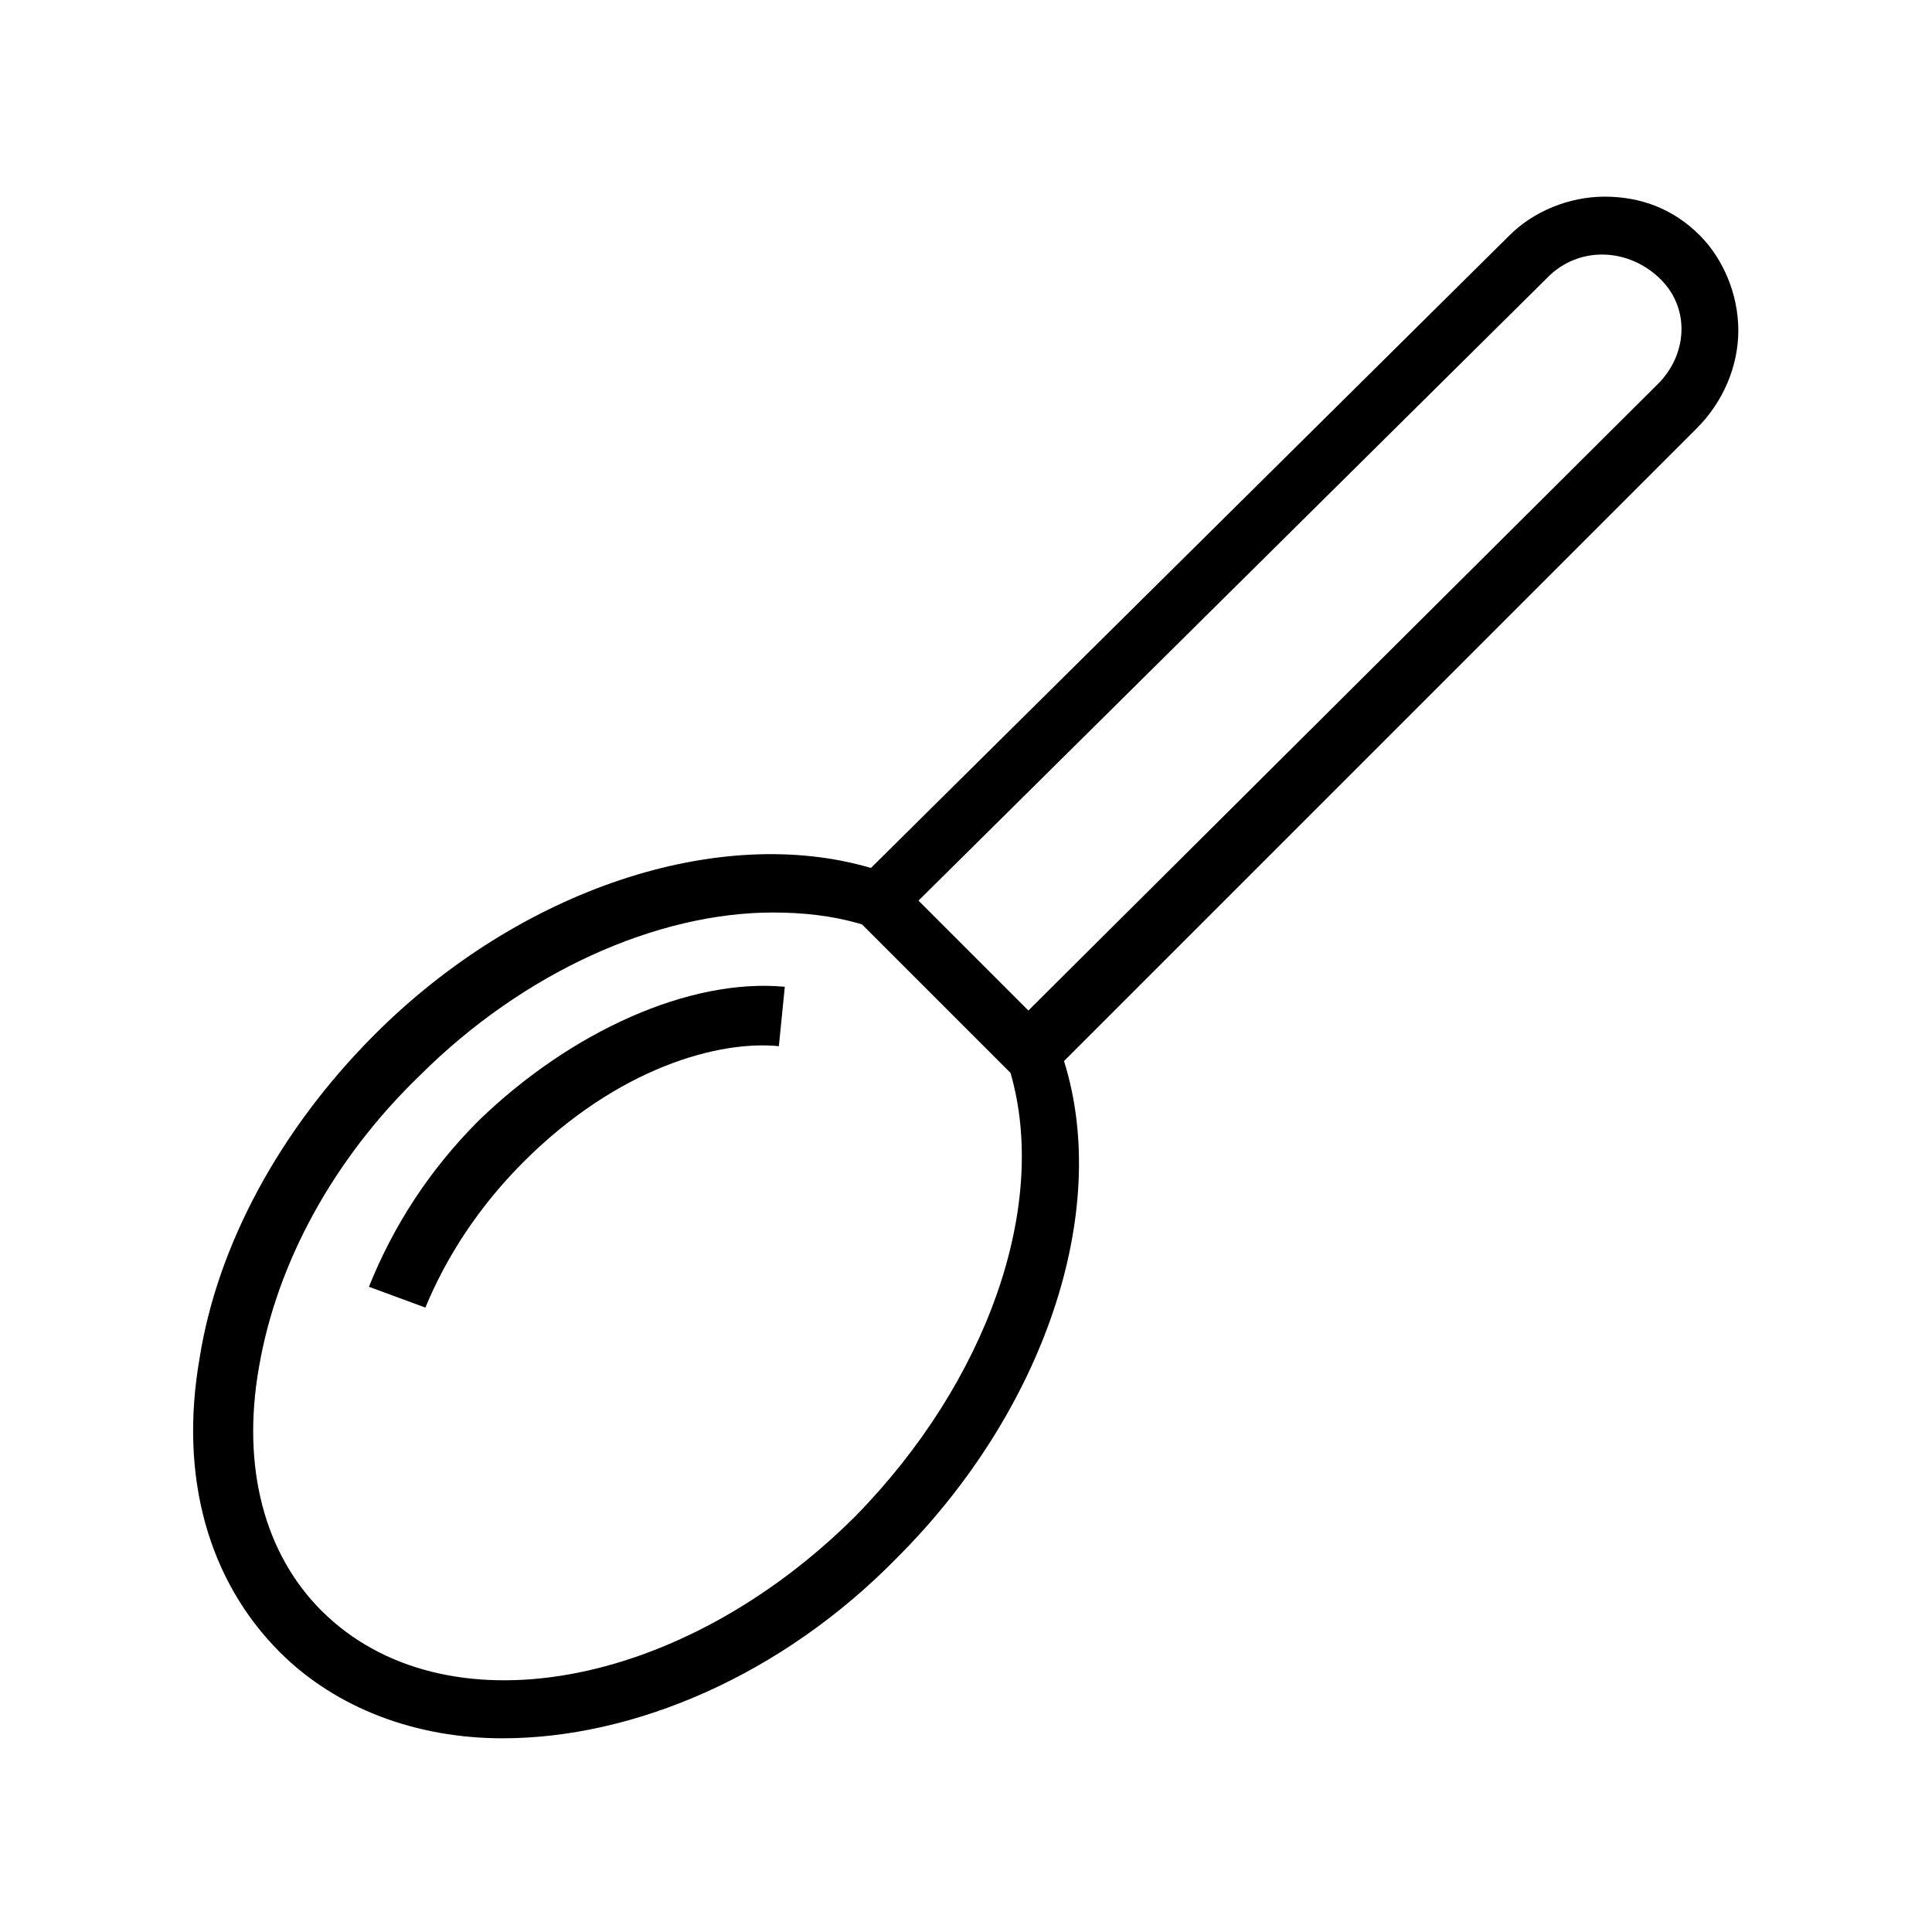
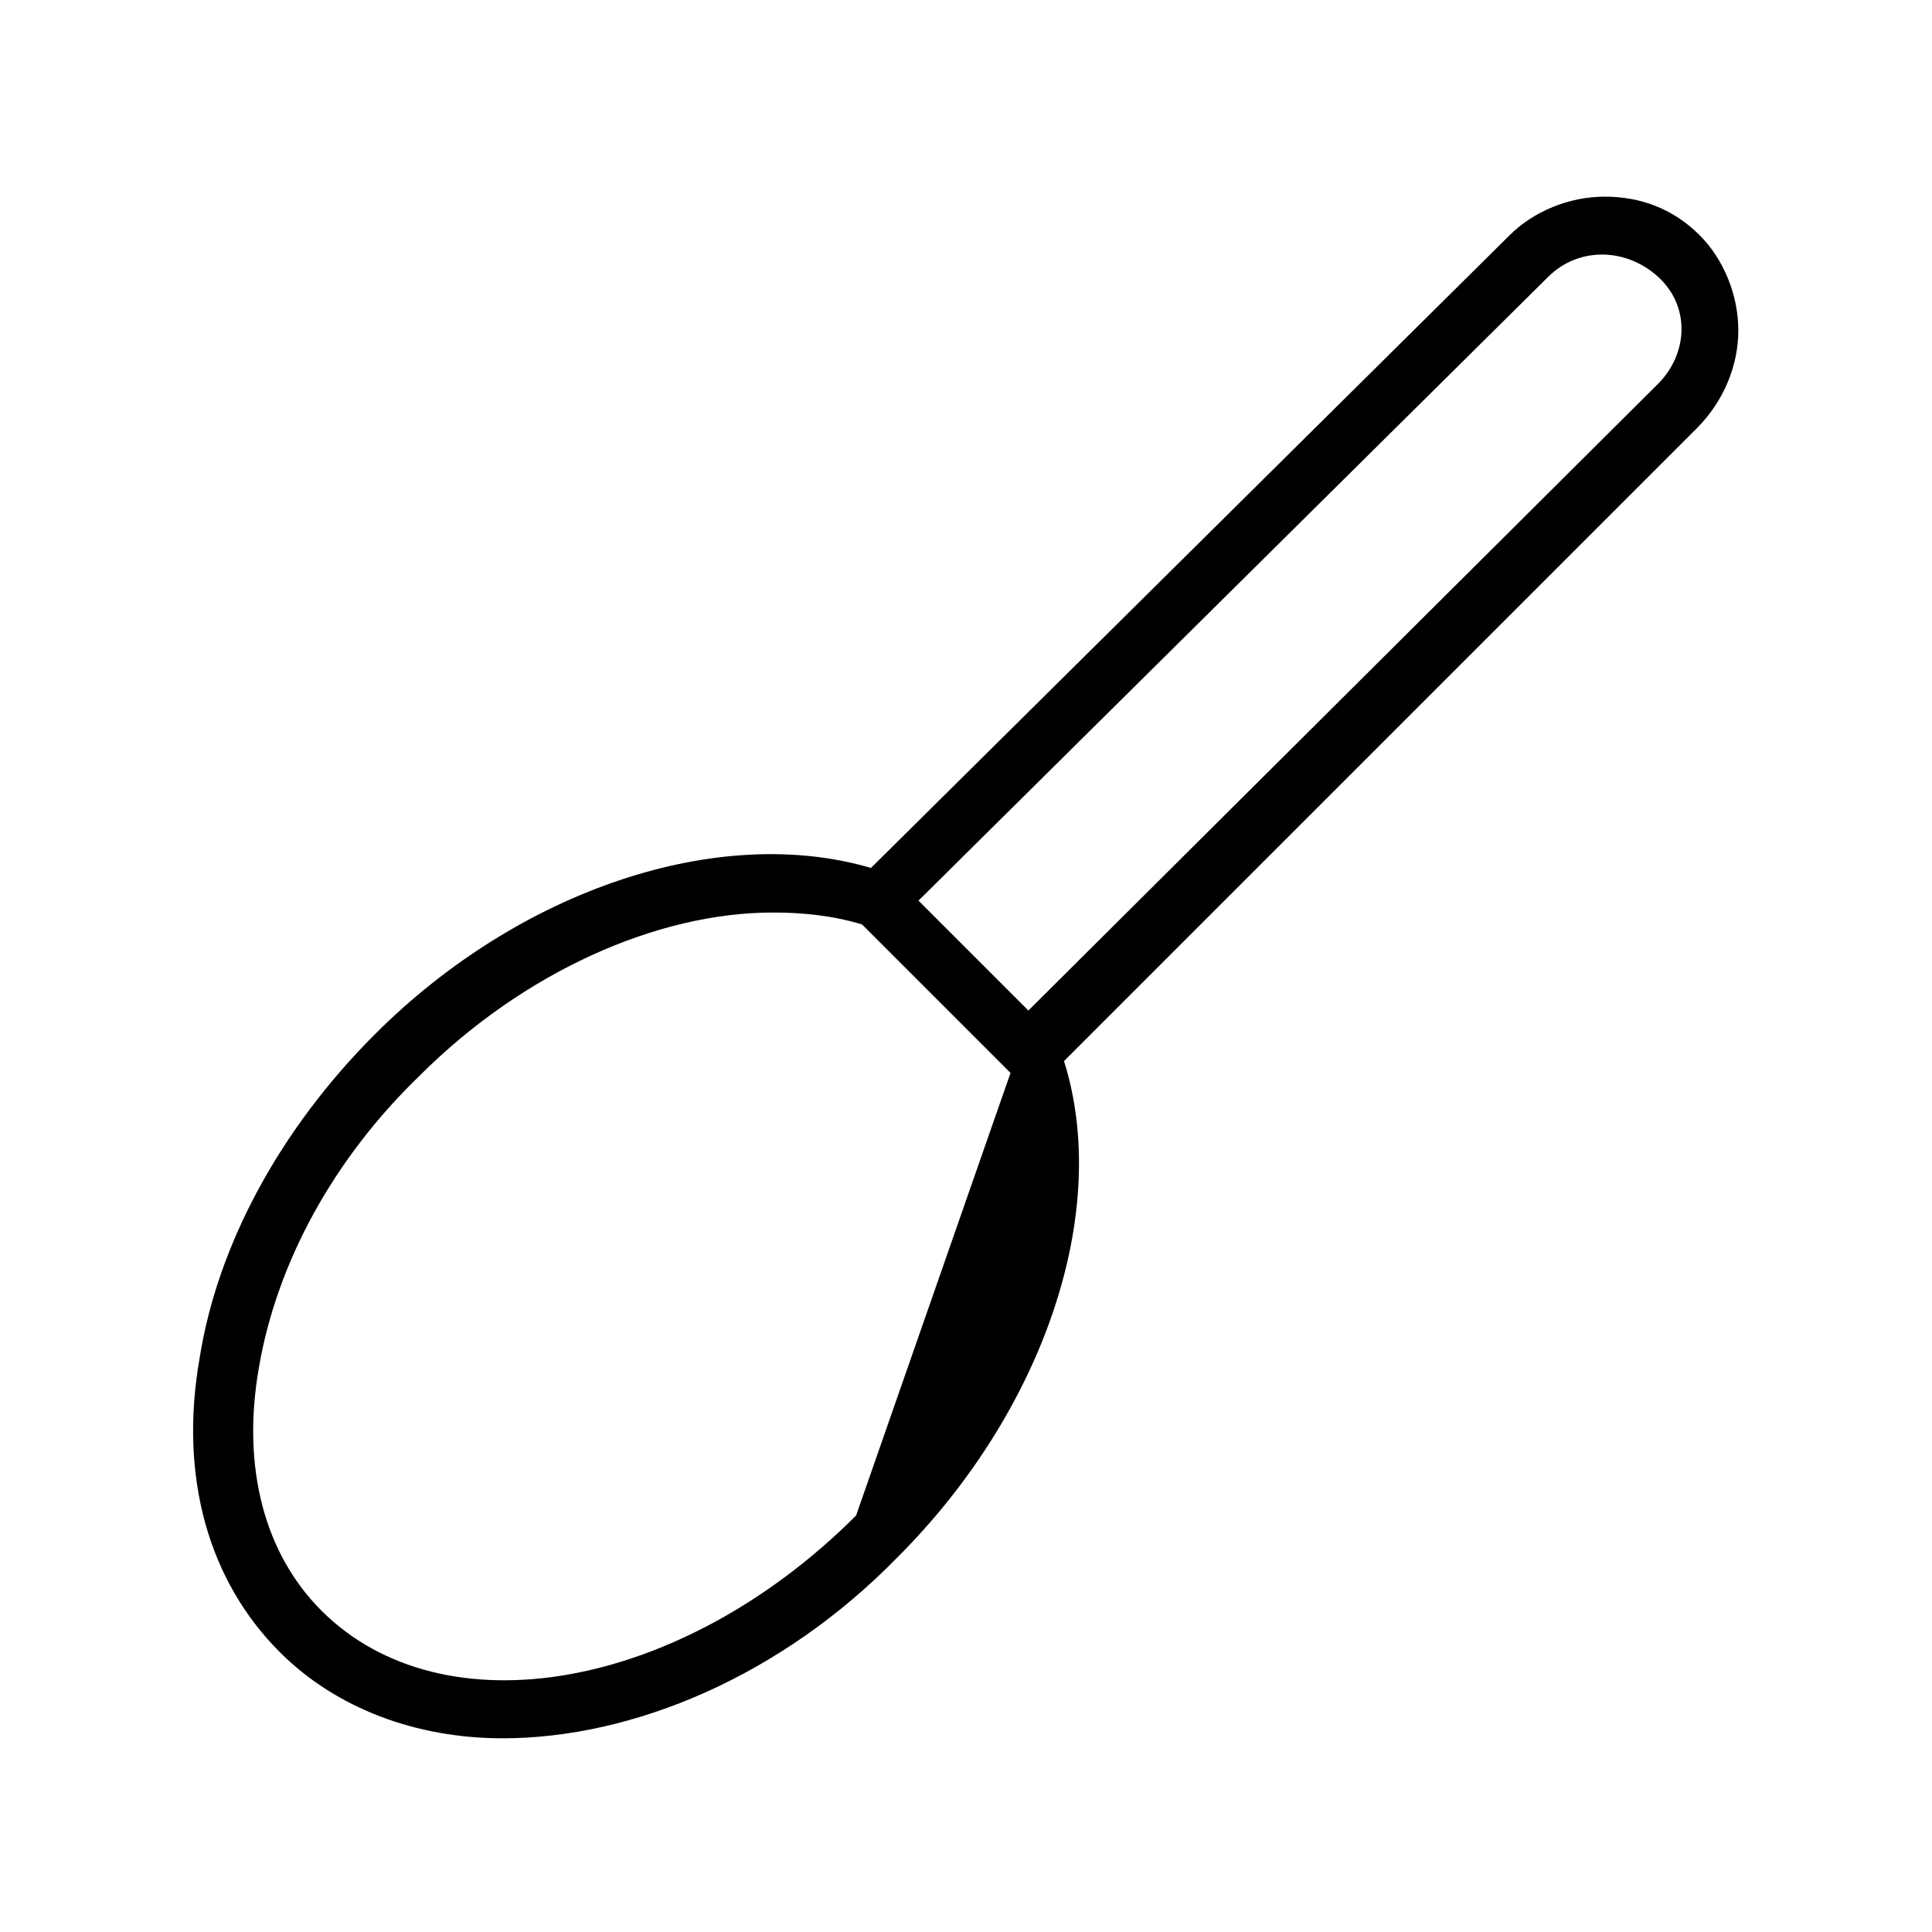
<svg xmlns="http://www.w3.org/2000/svg" fill="#000000" width="800px" height="800px" version="1.1" viewBox="144 144 512 512">
  <g>
-     <path d="m604.67 231.54c0-9.445-3.938-18.895-10.234-25.191-7.086-7.086-15.742-10.234-25.191-10.234-9.445 0-18.895 3.938-25.191 10.234l-169.25 167.67c-40.148-11.809-92.891 5.512-131.46 44.082-25.191 25.191-41.723 55.891-46.445 85.805-5.512 31.488 2.363 59.039 21.254 77.934 14.957 14.957 36.211 22.828 59.039 22.828 34.637 0 73.996-16.531 104.7-48.02 38.574-38.574 56.68-91.316 44.082-131.46l167.68-167.68c7.082-7.082 11.02-16.527 11.02-25.973zm-233.8 314.09c-46.445 46.445-109.42 57.465-141.7 25.191-14.957-14.957-21.254-37.785-16.531-64.551 4.723-27.551 19.68-55.105 42.508-77.145 27.551-27.551 62.977-43.297 93.676-43.297 7.871 0 15.742 0.789 23.617 3.148l39.359 39.359c10.234 35.422-6.297 81.867-40.934 117.29zm212.55-299.93-166.89 166.1-29.125-29.125 166.88-165.31c7.871-7.871 20.469-7.871 29.125 0 8.66 7.871 7.875 20.469 0.004 28.34z" />
-     <path d="m270.9 440.93c-13.383 13.383-22.828 28.34-29.125 44.082l14.957 5.512c5.512-13.383 14.168-26.766 25.977-38.574 25.191-25.191 51.957-32.273 67.699-30.699l1.574-15.742c-25.191-2.363-56.68 11.805-81.082 35.422z" />
+     <path d="m604.67 231.54c0-9.445-3.938-18.895-10.234-25.191-7.086-7.086-15.742-10.234-25.191-10.234-9.445 0-18.895 3.938-25.191 10.234l-169.25 167.67c-40.148-11.809-92.891 5.512-131.46 44.082-25.191 25.191-41.723 55.891-46.445 85.805-5.512 31.488 2.363 59.039 21.254 77.934 14.957 14.957 36.211 22.828 59.039 22.828 34.637 0 73.996-16.531 104.7-48.02 38.574-38.574 56.68-91.316 44.082-131.46l167.68-167.68c7.082-7.082 11.02-16.527 11.02-25.973zm-233.8 314.09c-46.445 46.445-109.42 57.465-141.7 25.191-14.957-14.957-21.254-37.785-16.531-64.551 4.723-27.551 19.68-55.105 42.508-77.145 27.551-27.551 62.977-43.297 93.676-43.297 7.871 0 15.742 0.789 23.617 3.148l39.359 39.359zm212.55-299.93-166.89 166.1-29.125-29.125 166.88-165.31c7.871-7.871 20.469-7.871 29.125 0 8.66 7.871 7.875 20.469 0.004 28.34z" />
  </g>
</svg>